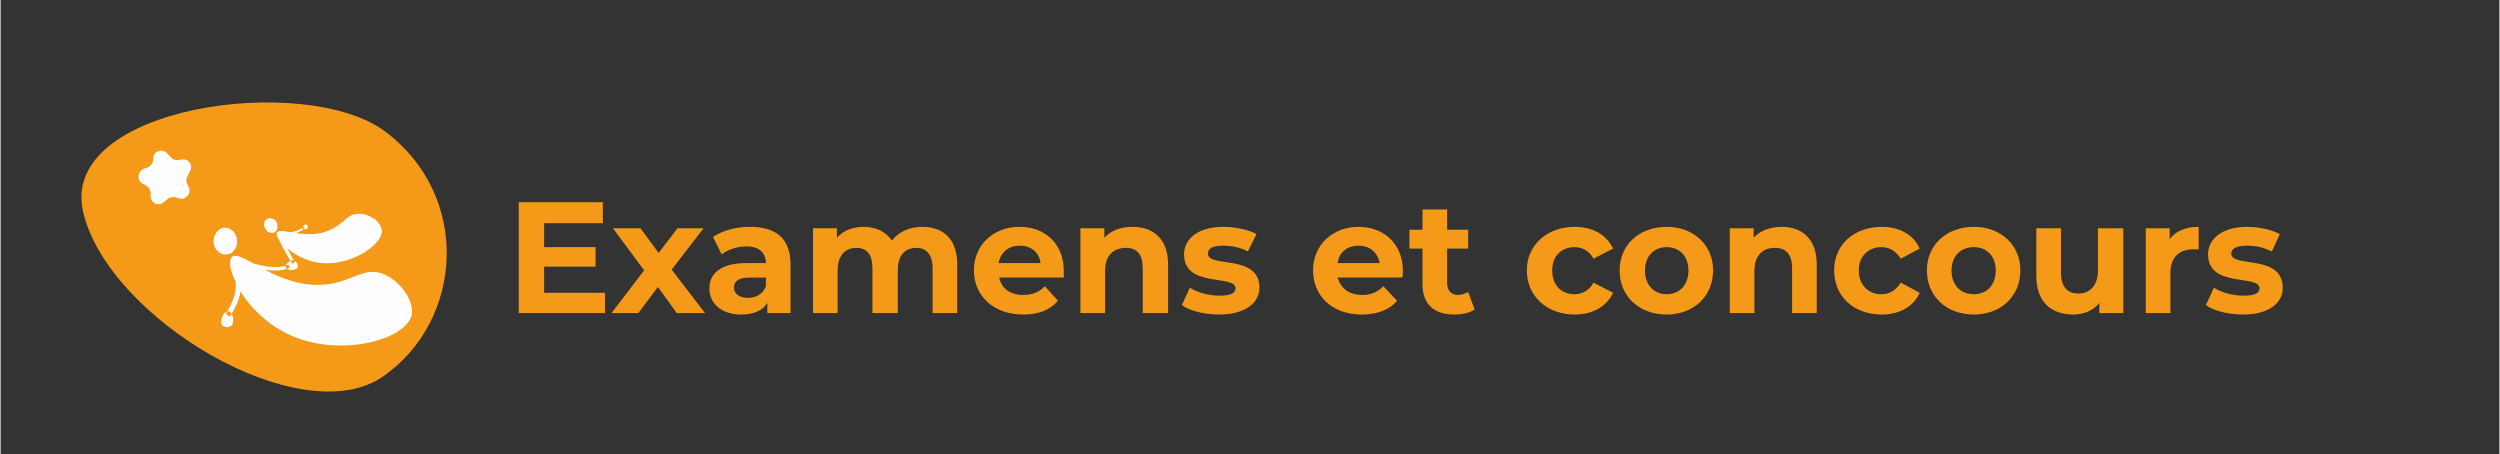
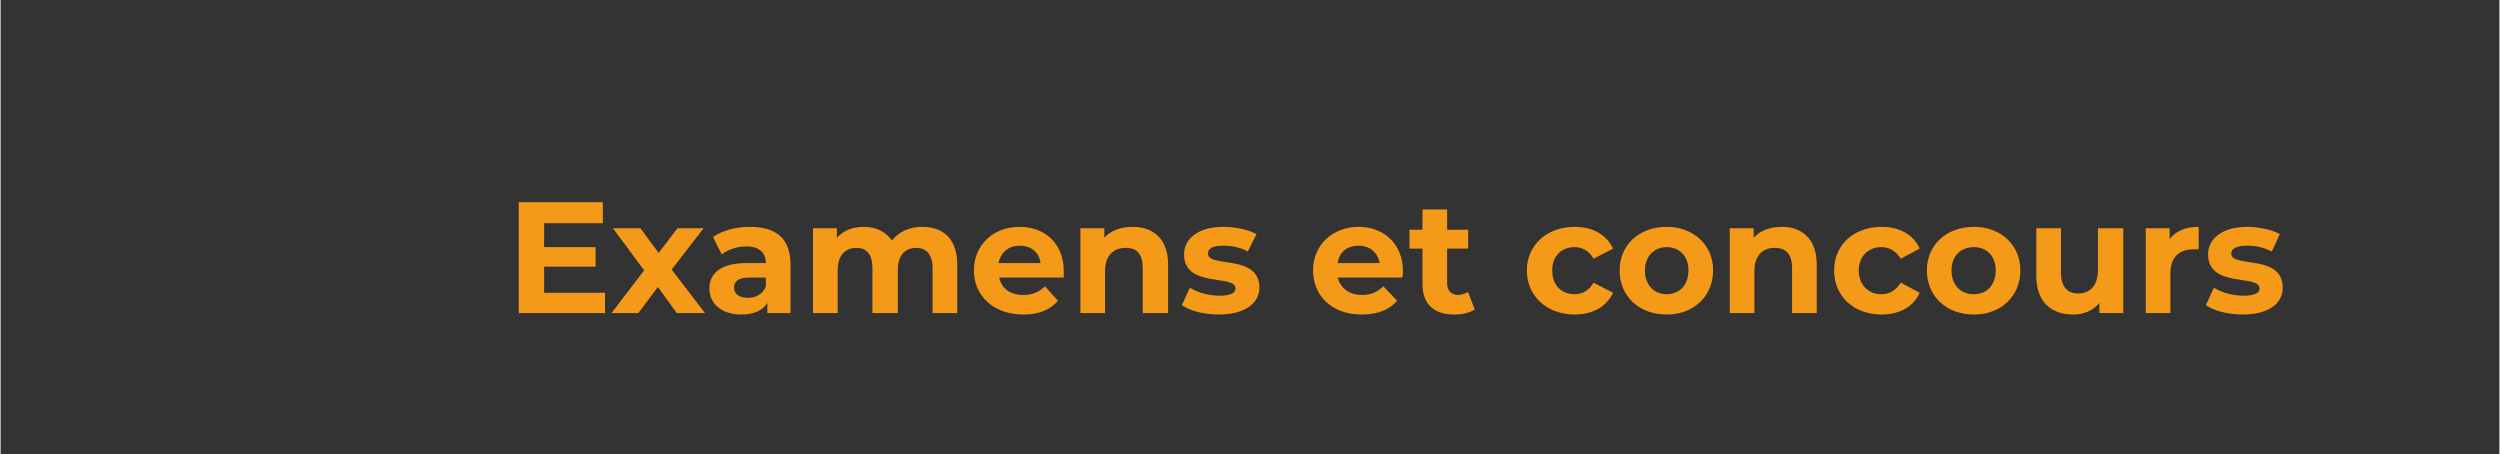
<svg xmlns="http://www.w3.org/2000/svg" xml:space="preserve" width="105.833mm" height="19.236mm" version="1.1" style="shape-rendering:geometricPrecision; text-rendering:geometricPrecision; image-rendering:optimizeQuality; fill-rule:evenodd; clip-rule:evenodd" viewBox="0 0 3448 627">
  <rect x="0" y="0" width="3448" height="627" fill="#333333" stroke="none" />
  <defs>
    <style type="text/css">
   
    .fil1 {fill:none}
    .fil2 {fill:#FEFEFE;fill-rule:nonzero}
    .fil0 {fill:#F49918;fill-rule:nonzero}
   
  </style>
  </defs>
  <g id="Plan_x0020_1">
    <path class="fil0" d="M750 404l0 -36 71 0 0 -27 -71 0 0 -33 81 0 0 -29 -116 0 0 153 119 0 0 -28 -84 0zm222 28l-46 -60 44 -57 -36 0 -26 34 -25 -34 -38 0 43 58 -45 59 37 0 27 -36 26 36 39 0zm62 -119c-19,0 -38,5 -51,14l12 24c9,-7 22,-11 34,-11 18,0 27,9 27,23l-27 0c-36,0 -51,15 -51,35 0,21 17,36 44,36 18,0 30,-6 36,-16l0 14 32 0 0 -67c0,-36 -20,-52 -56,-52zm-3 98c-12,0 -19,-6 -19,-14 0,-8 5,-14 21,-14l23 0 0 12c-4,11 -14,16 -25,16zm241 -98c-18,0 -33,7 -42,19 -9,-13 -23,-19 -39,-19 -15,0 -28,5 -37,15l0 -13 -33 0 0 117 34 0 0 -59c0,-21 11,-31 26,-31 14,0 22,9 22,28l0 62 35 0 0 -59c0,-21 10,-31 26,-31 13,0 22,9 22,28l0 62 34 0 0 -67c0,-36 -20,-52 -48,-52zm195 61c0,-38 -26,-61 -61,-61 -36,0 -63,25 -63,60 0,35 27,61 68,61 21,0 37,-6 48,-19l-18 -20c-8,8 -17,12 -30,12 -18,0 -30,-9 -33,-24l89 0c0,-3 0,-6 0,-9zm-61 -35c16,0 27,9 29,24l-58 0c3,-15 14,-24 29,-24zm156 -26c-16,0 -30,5 -39,15l0 -13 -33 0 0 117 34 0 0 -58c0,-22 12,-32 29,-32 15,0 23,9 23,28l0 62 35 0 0 -67c0,-36 -21,-52 -49,-52zm119 121c35,0 56,-15 56,-37 0,-47 -71,-27 -71,-47 0,-7 6,-11 21,-11 11,0 23,2 34,8l12 -24c-11,-6 -29,-10 -46,-10 -34,0 -54,16 -54,38 0,47 71,27 71,47 0,6 -6,10 -22,10 -14,0 -30,-4 -41,-11l-11 24c11,8 31,13 51,13zm254 -60c0,-38 -27,-61 -61,-61 -36,0 -63,25 -63,60 0,35 26,61 67,61 21,0 38,-6 49,-19l-19 -20c-8,8 -17,12 -29,12 -18,0 -30,-9 -34,-24l89 0c1,-3 1,-6 1,-9zm-61 -35c15,0 26,9 29,24l-58 0c2,-15 13,-24 29,-24zm151 64c-4,2 -9,4 -14,4 -9,0 -15,-6 -15,-16l0 -48 29 0 0 -26 -29 0 0 -28 -34 0 0 28 -18 0 0 26 18 0 0 49c0,28 16,42 44,42 10,0 21,-2 28,-7l-9 -24zm147 31c25,0 44,-11 53,-30l-27 -14c-6,11 -16,16 -26,16 -18,0 -31,-12 -31,-33 0,-20 13,-32 31,-32 10,0 20,5 26,16l27 -14c-9,-19 -28,-30 -53,-30 -38,0 -66,25 -66,60 0,36 28,61 66,61zm127 0c37,0 64,-25 64,-61 0,-35 -27,-60 -64,-60 -38,0 -65,25 -65,60 0,36 27,61 65,61zm0 -28c-17,0 -30,-12 -30,-33 0,-20 13,-32 30,-32 17,0 30,12 30,32 0,21 -13,33 -30,33zm159 -93c-16,0 -30,5 -39,15l0 -13 -33 0 0 117 34 0 0 -58c0,-22 12,-32 28,-32 16,0 24,9 24,28l0 62 34 0 0 -67c0,-36 -21,-52 -48,-52zm138 121c24,0 44,-11 52,-30l-26 -14c-7,11 -16,16 -27,16 -17,0 -31,-12 -31,-33 0,-20 14,-32 31,-32 11,0 20,5 27,16l26 -14c-8,-19 -28,-30 -52,-30 -39,0 -66,25 -66,60 0,36 27,61 66,61zm127 0c37,0 64,-25 64,-61 0,-35 -27,-60 -64,-60 -38,0 -65,25 -65,60 0,36 27,61 65,61zm0 -28c-18,0 -31,-12 -31,-33 0,-20 13,-32 31,-32 17,0 30,12 30,32 0,21 -13,33 -30,33zm171 -91l0 58c0,21 -11,32 -27,32 -15,0 -24,-9 -24,-29l0 -61 -34 0 0 66c0,36 21,53 51,53 14,0 27,-5 36,-16l0 14 33 0 0 -117 -35 0zm99 15l0 -15 -33 0 0 117 34 0 0 -55c0,-23 13,-33 32,-33 2,0 5,0 7,0l0 -31c-18,0 -32,6 -40,17zm101 104c35,0 55,-15 55,-37 0,-47 -71,-27 -71,-47 0,-7 7,-11 22,-11 11,0 22,2 34,8l11 -24c-11,-6 -29,-10 -45,-10 -34,0 -54,16 -54,38 0,47 71,27 71,47 0,6 -6,10 -22,10 -14,0 -30,-4 -41,-11l-11 24c11,8 31,13 51,13z" />
-     <polygon class="fil1" points="0,0 3448,0 3448,627 0,627 " />
-     <path class="fil0" d="M530 181c-109,-81 -451,-35 -416,112 35,147 300,304 413,227 112,-77 123,-250 3,-339z" />
-     <path class="fil2" d="M230 212l5 5c2,3 6,4 9,4l7 -1c9,-1 15,9 10,17l-3 6c-2,3 -2,6 -1,10l3 6c3,8 -4,17 -13,15l-7 -2c-3,0 -7,0 -10,3l-5 4c-6,6 -17,2 -18,-7l0 -7c-1,-4 -3,-7 -6,-9l-6 -3c-7,-5 -6,-16 2,-20l6 -2c4,-2 6,-5 7,-8l1 -7c2,-9 14,-11 19,-4zm263 83c-13,0 -18,11 -32,19l0 0c-20,12 -42,10 -58,7l0 0c-11,-2 -20,-4 -22,0l0 0c-3,8 22,35 55,41l0 0c43,8 91,-23 90,-44l0 0c-1,-12 -17,-23 -32,-23l0 0c0,0 -1,0 -1,0l0 0zm-174 60c-11,11 16,72 68,101l0 0c69,40 169,16 180,-20l0 0c5,-21 -17,-51 -42,-59l0 0c-23,-7 -37,8 -66,14l0 0c-36,7 -68,-5 -93,-18l0 0c-19,-10 -34,-20 -42,-20l0 0c-2,0 -4,0 -5,2l0 0zm-23 -31c-1,3 -2,7 -2,10l0 0c0,1 0,2 1,2 2,1 4,3 6,4 4,4 7,8 8,11 1,0 2,0 3,0l0 0c4,0 7,-2 9,-4 -1,-5 -4,-9 -8,-14 -5,-4 -11,-7 -17,-9zm84 -6c-5,-3 -9,-9 -10,-17 -1,1 -1,1 -2,1l0 0c0,0 -1,1 -2,1 2,8 5,15 9,18 1,0 1,0 2,0l0 0c2,-1 3,-2 3,-3zm-86 17c1,10 9,17 18,16 9,-1 15,-10 14,-20 -1,-10 -9,-17 -17,-17 -9,1 -16,10 -15,21zm26 -17c-3,11 0,19 4,25 2,-4 3,-8 2,-12l0 0c0,-5 -3,-10 -6,-13zm0 129c3,-6 -1,-20 -8,-17 -6,2 -10,15 -6,19 4,4 12,3 14,-2zm100 -137c-2,0 -5,5 -3,6 2,1 7,0 7,-2 0,-3 -2,-5 -4,-4zm-104 127l-5 -4 2 2 -2 -2c0,-1 19,-28 12,-48l7 -2c8,23 -13,53 -14,54zm68 -64c-7,1 -14,0 -23,-1 -12,-3 -21,-6 -21,-6l2 -5c0,0 35,14 55,4l2 4c-4,2 -9,4 -15,4zm19 -9c-6,-7 -19,-33 -20,-35l5 -2c0,1 13,28 18,34l-3 3zm-7 -40c-1,0 -2,0 -2,0l0 -3c5,0 19,-2 23,-8l3 1c-5,7 -18,9 -24,10zm7 35c-4,0 -13,8 -9,11 4,4 14,3 16,-1 1,-4 -2,-9 -7,-10zm-84 -4c-11,11 16,72 68,101 69,40 169,16 180,-20 5,-21 -17,-51 -42,-59 -23,-7 -37,8 -66,14 -72,15 -127,-50 -140,-36zm31 72c2,-18 -2,-37 -7,-44 -7,-9 -15,-9 -23,-4 5,14 15,32 30,48zm4 -25c3,5 18,10 20,4 1,-7 -7,-19 -13,-18 -6,1 -10,8 -7,14zm75 18c12,10 23,-3 13,-13 -3,-3 -5,-8 -7,-14 -5,0 -10,0 -15,-1 -1,12 1,22 9,28zm0 0c-8,-6 -10,-16 -9,-28 -2,0 -4,-1 -6,-1 -2,18 0,33 12,38 4,2 8,-4 3,-9zm-64 -105c2,5 8,8 12,6 5,-2 6,-8 4,-14 -2,-5 -8,-7 -13,-5 -4,2 -6,8 -3,13zm5 -14c1,8 5,14 10,17 2,-3 3,-7 1,-11l0 0c-2,-3 -6,-6 -9,-6l0 0c-1,0 -2,0 -2,0zm11 20c-3,8 22,35 55,41 43,8 91,-23 90,-44 -1,-12 -18,-24 -33,-23 -13,0 -18,11 -32,19 -34,21 -75,-2 -80,7zm43 2c-3,11 -28,13 -42,3 1,4 4,8 9,13 20,4 36,-6 38,-16 -2,0 -3,0 -5,0zm-7 7c0,-2 -1,-5 0,-7 -5,-1 -10,-1 -14,-2l0 0c-11,-2 -20,-4 -22,0l0 0c0,1 0,3 1,5 10,7 26,8 35,4zm99 -28c-8,0 -13,6 -14,8 8,1 17,4 24,7 -1,-5 -5,-11 -10,-15zm-39 17c-4,7 4,13 9,7 5,-6 19,-11 40,-4 0,-1 0,-1 0,-2 -16,-7 -41,-13 -49,-1zm0 0c8,-12 33,-6 49,1 0,-1 0,-1 0,-2l0 0c0,0 0,0 0,-1 -19,-9 -49,-13 -54,1 0,3 3,4 5,1z" />
  </g>
</svg>